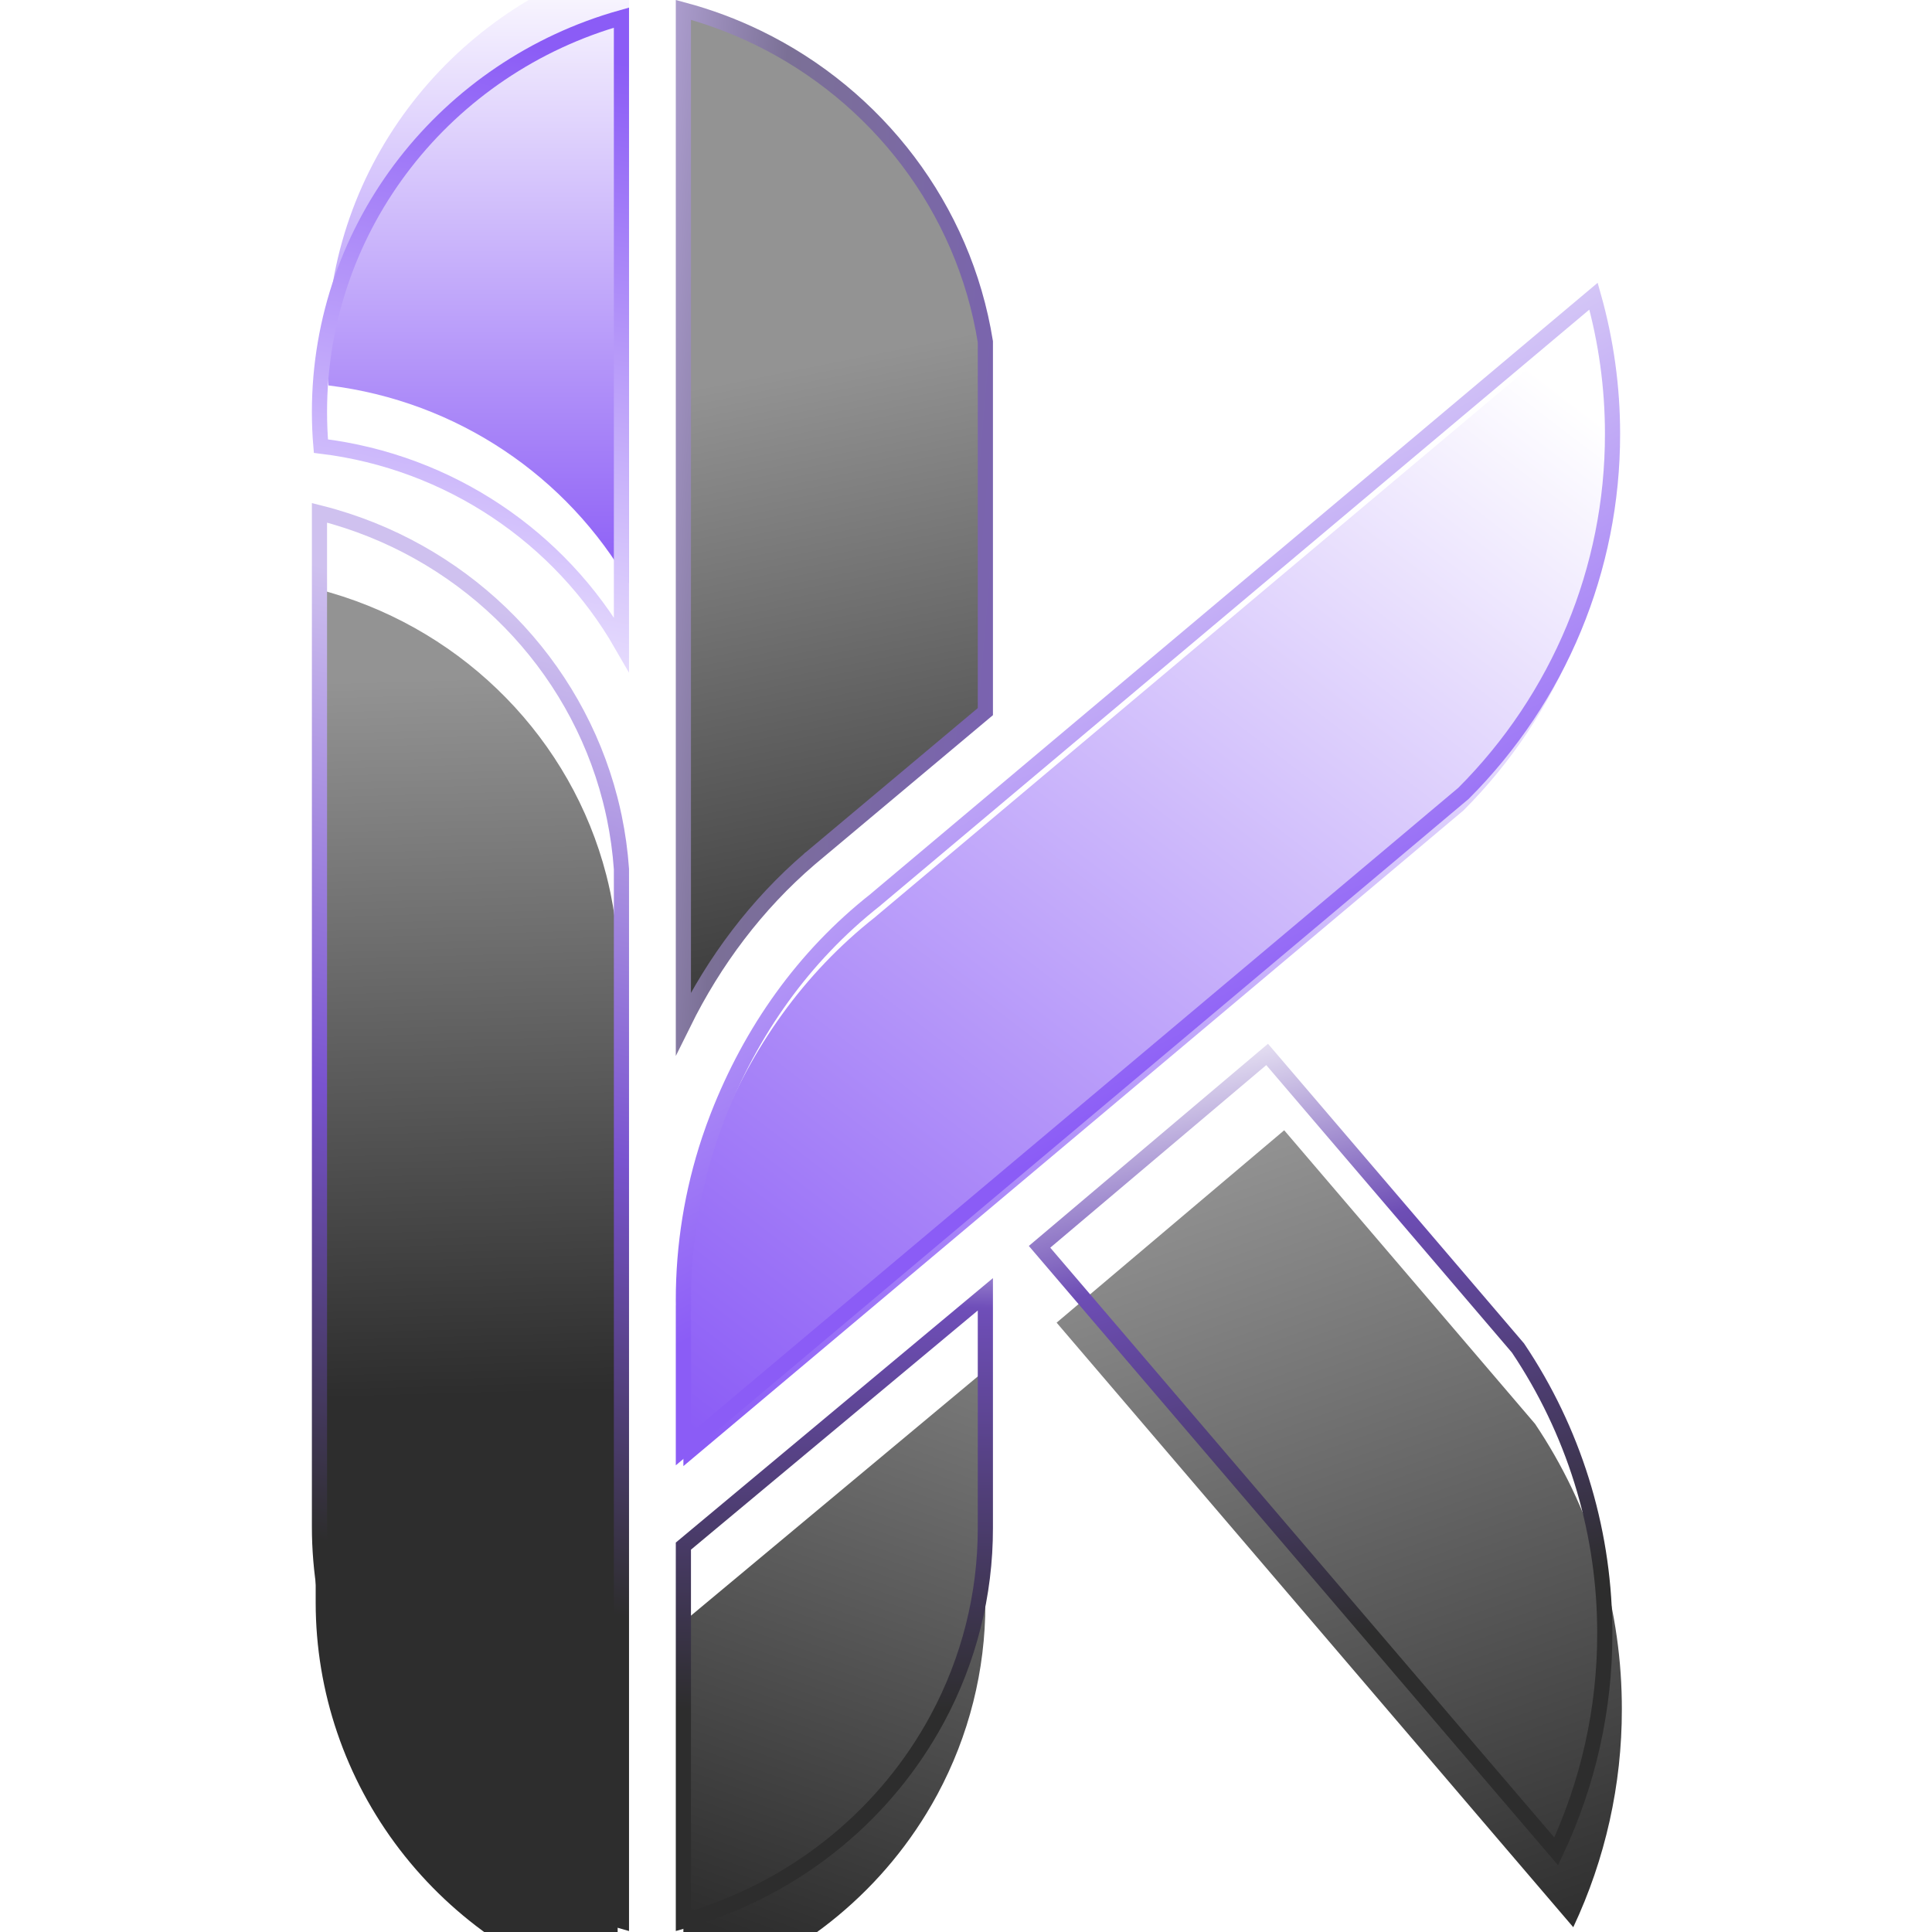
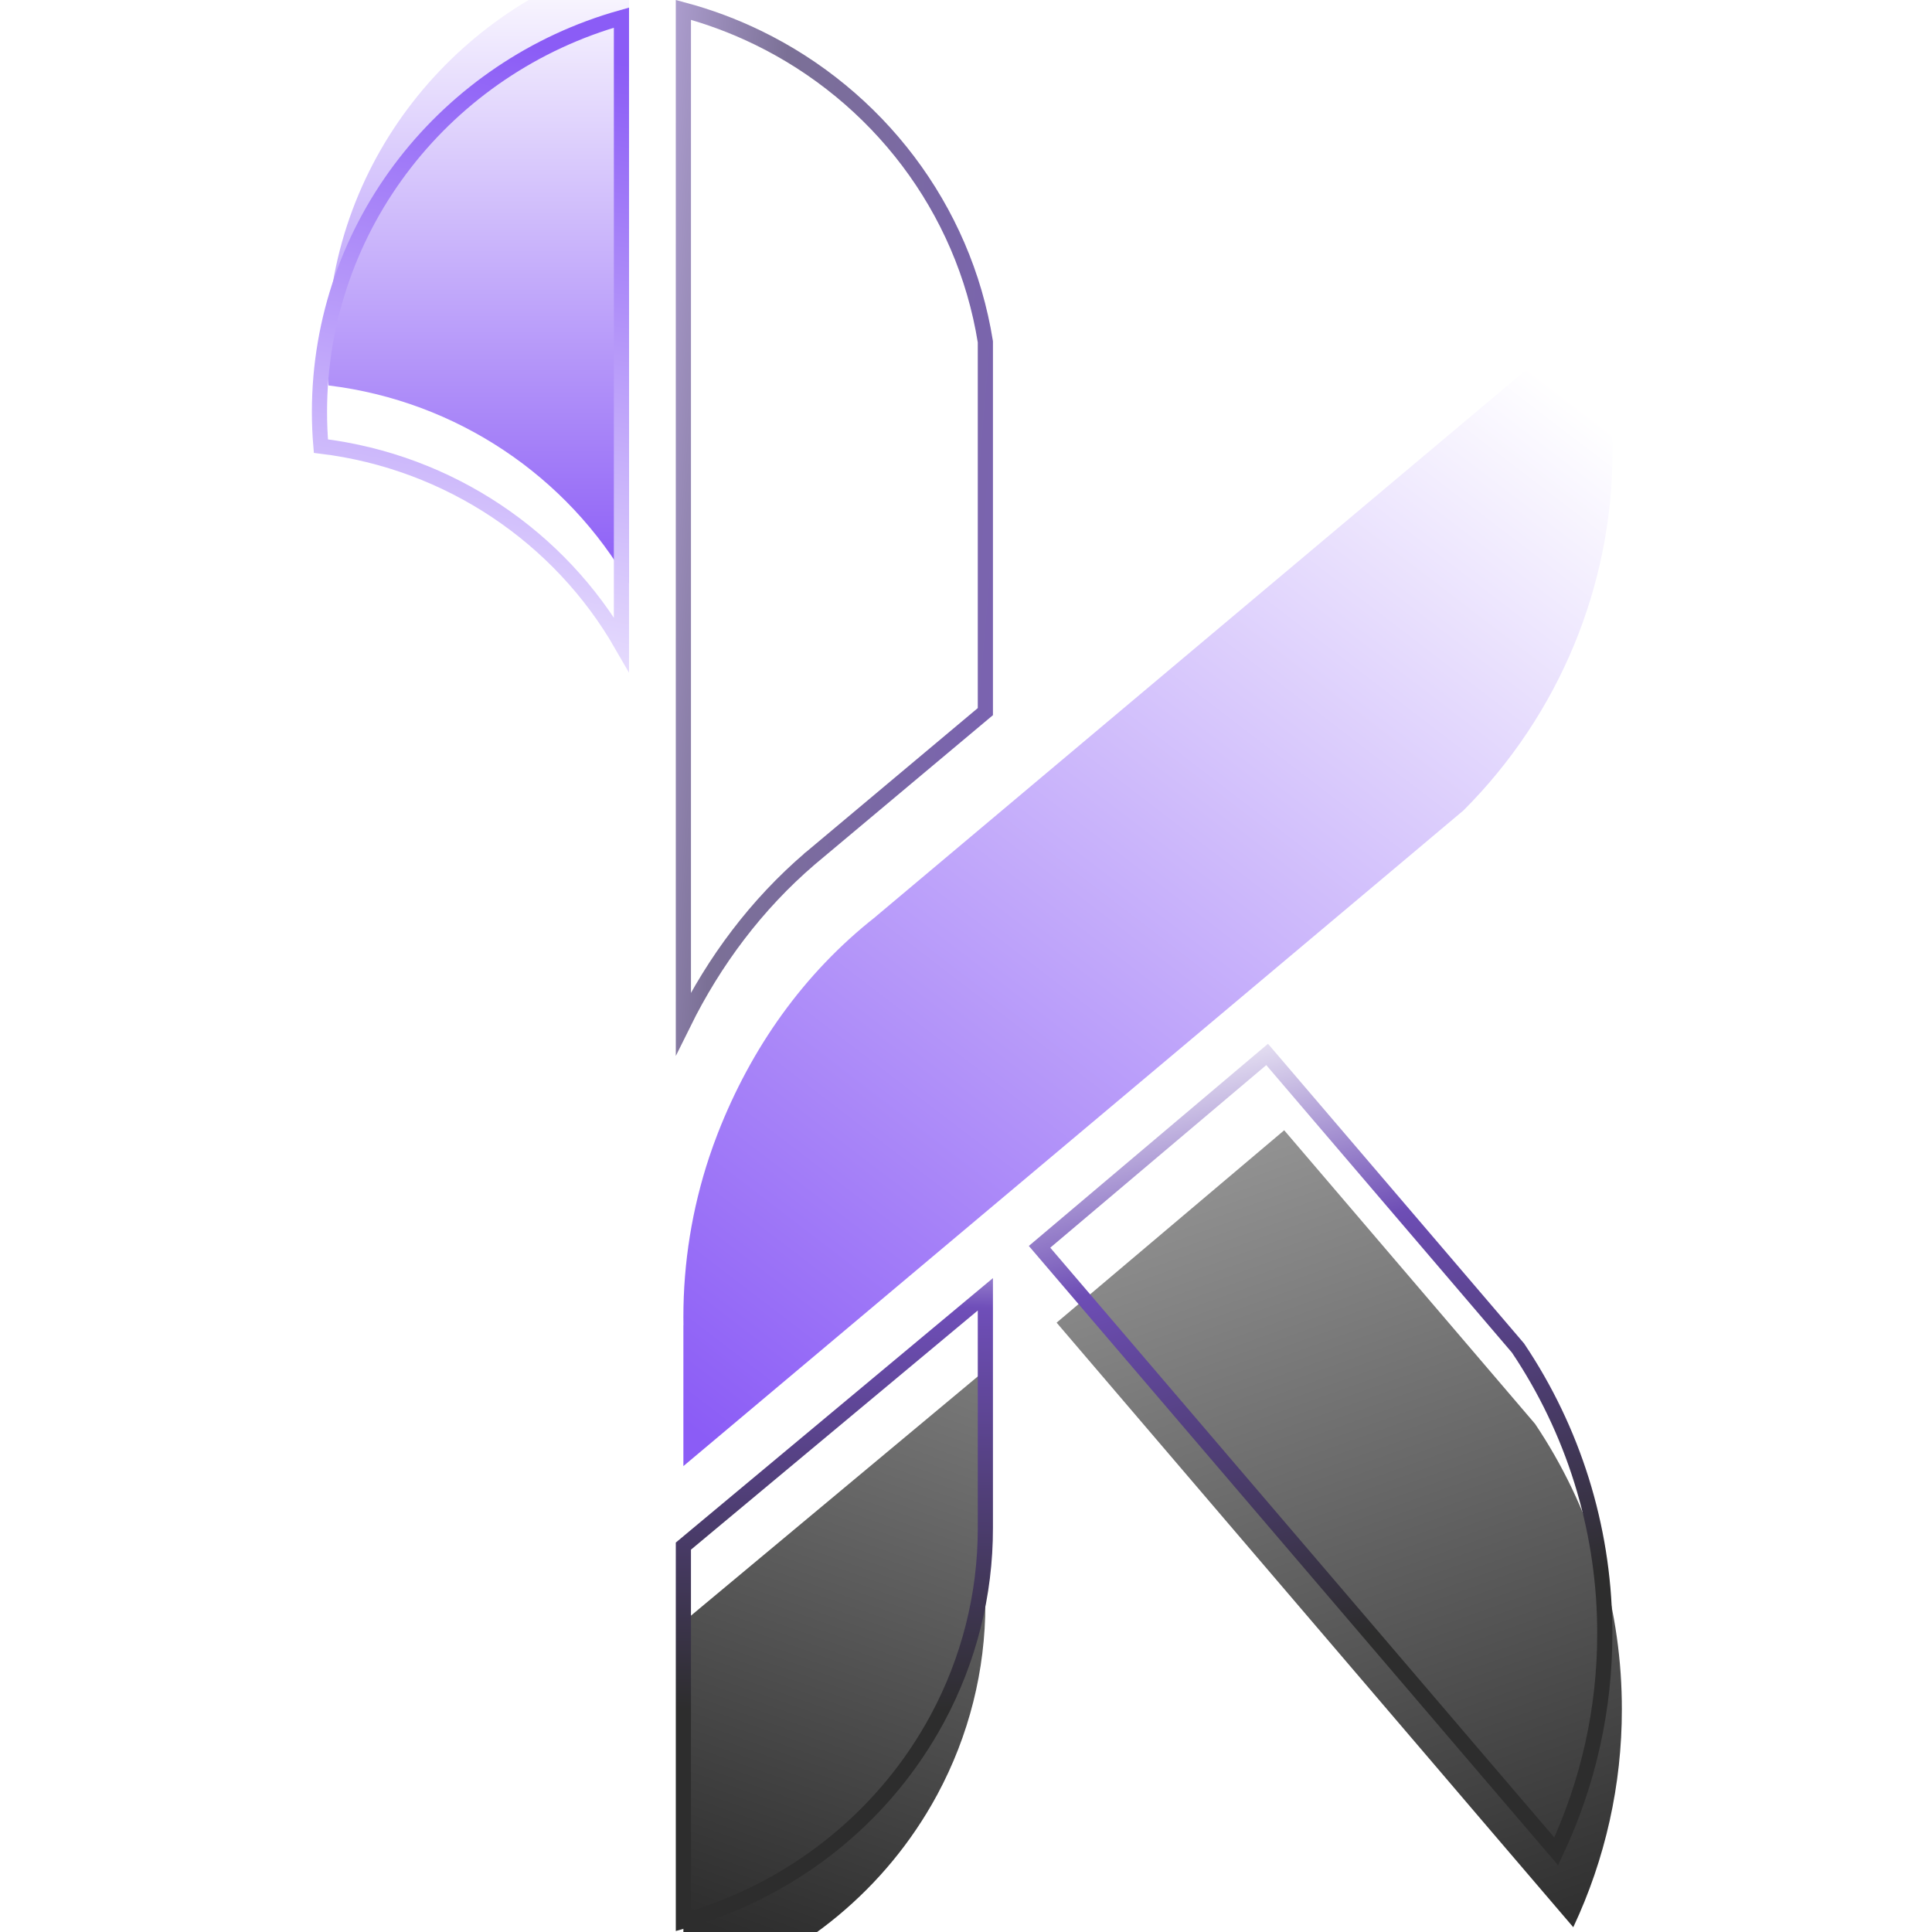
<svg xmlns="http://www.w3.org/2000/svg" width="32" height="32" viewBox="0 0 690 1019" fill="none">
  <g filter="url(#filter0_ii_1_300)">
    <path d="M163.269 9.293V339.851C130.908 283.61 72.827 243.582 4.758 235.299C4.253 229.355 4 223.344 4 217.267C4 118.456 71.315 35.123 163.269 9.293Z" fill="url(#paint0_linear_1_300)" />
  </g>
  <path d="M163.269 9.293V339.851C130.908 283.61 72.827 243.582 4.758 235.299C4.253 229.355 4 223.344 4 217.267C4 118.456 71.315 35.123 163.269 9.293Z" stroke="url(#paint1_linear_1_300)" stroke-width="8" stroke-miterlimit="10" />
  <g filter="url(#filter1_i_1_300)">
-     <path d="M159.468 430.899C161.353 439.967 162.623 449.149 163.269 458.383V590.316V1013.21C117.382 1000.27 77.021 972.984 48.287 935.466C19.552 897.948 4.007 852.243 4 805.258V270.475C6.618 271.129 9.214 271.833 11.79 272.586C83.178 293.383 138.896 350.13 157.281 421.523C158.084 424.621 158.813 427.746 159.468 430.899Z" fill="url(#paint2_linear_1_300)" />
-   </g>
-   <path d="M159.468 430.899C161.353 439.967 162.623 449.149 163.269 458.383V590.316V1013.21C117.382 1000.27 77.021 972.984 48.287 935.466C19.552 897.948 4.007 852.243 4 805.258V270.475C6.618 271.129 9.214 271.833 11.79 272.586C83.178 293.383 138.896 350.13 157.281 421.523C158.084 424.621 158.813 427.746 159.468 430.899Z" stroke="url(#paint3_linear_1_300)" stroke-width="8" stroke-miterlimit="10" />
-   <path d="M355.21 180.266V375.332L313.35 410.425L262.635 452.94C262.438 452.817 262.833 453.073 262.635 452.94C234.539 477.016 212.242 506.818 195.94 539.819V5.212C209.486 8.838 222.646 13.748 235.234 19.872C298.045 50.4 343.914 109.665 355.21 180.266Z" fill="url(#paint4_linear_1_300)" />
+     </g>
  <path d="M262.635 452.94L313.35 410.425L355.21 375.332V180.266C343.914 109.665 298.045 50.4 235.234 19.872C222.646 13.748 209.486 8.838 195.94 5.212V539.819C212.242 506.818 234.539 477.016 262.635 452.94ZM262.635 452.94C262.833 453.073 262.438 452.817 262.635 452.94Z" stroke="url(#paint5_linear_1_300)" stroke-width="8" stroke-miterlimit="10" />
  <g filter="url(#filter2_i_1_300)">
    <path d="M686 228.854C686.095 299.839 657.832 367.987 607.363 418.463L591.122 432.115L581.984 439.815L570.677 449.32L404.897 588.646L359.252 627L353.547 631.793L352.031 633.068L307.136 670.802L205.371 756.349L195.94 764.272V690.025C195.94 690.025 195.94 690.025 195.976 689.984C195.952 688.571 195.94 687.157 195.94 685.74C195.911 657.016 200.521 628.471 209.596 601.185C211.001 596.973 212.505 592.805 214.109 588.682C231.654 543.791 259.24 504.491 297.319 474.521L298.024 473.9L353.532 427.241L395.595 391.881L675.983 156.208C682.642 179.861 686.012 204.301 686 228.854Z" fill="url(#paint6_linear_1_300)" />
  </g>
-   <path d="M686 228.854C686.095 299.839 657.832 367.987 607.363 418.463L591.122 432.115L581.984 439.815L570.677 449.32L404.897 588.646L359.252 627L353.547 631.793L352.031 633.068L307.136 670.802L205.371 756.349L195.94 764.272V690.025C195.94 690.025 195.94 690.025 195.976 689.984C195.952 688.571 195.94 687.157 195.94 685.74C195.911 657.016 200.521 628.471 209.596 601.185C211.001 596.973 212.505 592.805 214.109 588.682C231.654 543.791 259.24 504.491 297.319 474.521L298.024 473.9L353.532 427.241L395.595 391.881L675.983 156.208C682.642 179.861 686.012 204.301 686 228.854Z" stroke="url(#paint7_linear_1_300)" stroke-width="8" stroke-miterlimit="10" />
  <g filter="url(#filter3_i_1_300)">
    <path d="M681.916 861.502C681.972 901.236 673.224 940.493 656.294 976.483L608.681 920.796L583.717 891.552L383.796 657.611L458.443 594.506L503.826 556.143L595.105 662.955L636.132 710.978C665.254 754.322 681.143 805.121 681.885 857.246C681.909 858.656 681.919 860.075 681.916 861.502Z" fill="url(#paint8_linear_1_300)" />
  </g>
  <path d="M681.916 861.502C681.972 901.236 673.224 940.493 656.294 976.483L608.681 920.796L583.717 891.552L383.796 657.611L458.443 594.506L503.826 556.143L595.105 662.955L636.132 710.978C665.254 754.322 681.143 805.121 681.885 857.246C681.909 858.656 681.919 860.075 681.916 861.502Z" stroke="url(#paint9_linear_1_300)" stroke-width="8" stroke-miterlimit="10" />
  <g filter="url(#filter4_i_1_300)">
    <path d="M355.209 682.653V805.905C355.264 840.977 346.559 875.527 329.855 906.533C328.041 909.9 326.137 913.213 324.143 916.471C295.463 963.512 249.634 998.095 195.94 1013.21V815.471L210.201 803.576L218.998 796.242L329.3 704.262L355.209 682.653Z" fill="url(#paint10_linear_1_300)" />
  </g>
  <path d="M355.209 682.653V805.905C355.264 840.977 346.559 875.527 329.855 906.533C328.041 909.9 326.137 913.213 324.143 916.471C295.463 963.512 249.634 998.095 195.94 1013.21V815.471L210.201 803.576L218.998 796.242L329.3 704.262L355.209 682.653Z" stroke="url(#paint11_linear_1_300)" stroke-width="8" stroke-miterlimit="10" />
  <defs>
    <filter id="filter0_ii_1_300" x="0" y="2.114" width="167.569" height="353.009" filterUnits="userSpaceOnUse" color-interpolation-filters="sRGB">
      <feFlood flood-opacity="0" result="BackgroundImageFix" />
      <feBlend mode="normal" in="SourceGraphic" in2="BackgroundImageFix" result="shape" />
      <feColorMatrix in="SourceAlpha" type="matrix" values="0 0 0 0 0 0 0 0 0 0 0 0 0 0 0 0 0 0 127 0" result="hardAlpha" />
      <feOffset dx="4" dy="8" />
      <feGaussianBlur stdDeviation="0.15" />
      <feComposite in2="hardAlpha" operator="arithmetic" k2="-1" k3="1" />
      <feColorMatrix type="matrix" values="0 0 0 0 1 0 0 0 0 1 0 0 0 0 1 0 0 0 0.8 0" />
      <feBlend mode="normal" in2="shape" result="effect1_innerShadow_1_300" />
      <feColorMatrix in="SourceAlpha" type="matrix" values="0 0 0 0 0 0 0 0 0 0 0 0 0 0 0 0 0 0 127 0" result="hardAlpha" />
      <feOffset dy="-40" />
      <feGaussianBlur stdDeviation="0.95" />
      <feComposite in2="hardAlpha" operator="arithmetic" k2="-1" k3="1" />
      <feColorMatrix type="matrix" values="0 0 0 0 0.384 0 0 0 0 0.261 0 0 0 0 0.665 0 0 0 0.4 0" />
      <feBlend mode="normal" in2="effect1_innerShadow_1_300" result="effect2_innerShadow_1_300" />
    </filter>
    <filter id="filter1_i_1_300" x="-2" y="265.352" width="169.269" height="757.144" filterUnits="userSpaceOnUse" color-interpolation-filters="sRGB">
      <feFlood flood-opacity="0" result="BackgroundImageFix" />
      <feBlend mode="normal" in="SourceGraphic" in2="BackgroundImageFix" result="shape" />
      <feColorMatrix in="SourceAlpha" type="matrix" values="0 0 0 0 0 0 0 0 0 0 0 0 0 0 0 0 0 0 127 0" result="hardAlpha" />
      <feOffset dx="-2" dy="40" />
      <feGaussianBlur stdDeviation="2" />
      <feComposite in2="hardAlpha" operator="arithmetic" k2="-1" k3="1" />
      <feColorMatrix type="matrix" values="0 0 0 0 0.176 0 0 0 0 0.176 0 0 0 0 0.176 0 0 0 0.4 0" />
      <feBlend mode="normal" in2="shape" result="effect1_innerShadow_1_300" />
    </filter>
    <filter id="filter2_i_1_300" x="191.94" y="149.158" width="498.06" height="624.9" filterUnits="userSpaceOnUse" color-interpolation-filters="sRGB">
      <feFlood flood-opacity="0" result="BackgroundImageFix" />
      <feBlend mode="normal" in="SourceGraphic" in2="BackgroundImageFix" result="shape" />
      <feColorMatrix in="SourceAlpha" type="matrix" values="0 0 0 0 0 0 0 0 0 0 0 0 0 0 0 0 0 0 127 0" result="hardAlpha" />
      <feOffset dy="9" />
      <feGaussianBlur stdDeviation="0.6" />
      <feComposite in2="hardAlpha" operator="arithmetic" k2="-1" k3="1" />
      <feColorMatrix type="matrix" values="0 0 0 0 1 0 0 0 0 1 0 0 0 0 1 0 0 0 0.8 0" />
      <feBlend mode="normal" in2="shape" result="effect1_innerShadow_1_300" />
    </filter>
    <filter id="filter3_i_1_300" x="378.143" y="550.52" width="311.773" height="437.269" filterUnits="userSpaceOnUse" color-interpolation-filters="sRGB">
      <feFlood flood-opacity="0" result="BackgroundImageFix" />
      <feBlend mode="normal" in="SourceGraphic" in2="BackgroundImageFix" result="shape" />
      <feColorMatrix in="SourceAlpha" type="matrix" values="0 0 0 0 0 0 0 0 0 0 0 0 0 0 0 0 0 0 127 0" result="hardAlpha" />
      <feOffset dx="9" dy="40" />
      <feGaussianBlur stdDeviation="2" />
      <feComposite in2="hardAlpha" operator="arithmetic" k2="-1" k3="1" />
      <feColorMatrix type="matrix" values="0 0 0 0 0.176 0 0 0 0 0.176 0 0 0 0 0.176 0 0 0 0.4 0" />
      <feBlend mode="normal" in2="shape" result="effect1_innerShadow_1_300" />
    </filter>
    <filter id="filter4_i_1_300" x="191.94" y="674.108" width="167.269" height="348.385" filterUnits="userSpaceOnUse" color-interpolation-filters="sRGB">
      <feFlood flood-opacity="0" result="BackgroundImageFix" />
      <feBlend mode="normal" in="SourceGraphic" in2="BackgroundImageFix" result="shape" />
      <feColorMatrix in="SourceAlpha" type="matrix" values="0 0 0 0 0 0 0 0 0 0 0 0 0 0 0 0 0 0 127 0" result="hardAlpha" />
      <feOffset dy="40" />
      <feGaussianBlur stdDeviation="2" />
      <feComposite in2="hardAlpha" operator="arithmetic" k2="-1" k3="1" />
      <feColorMatrix type="matrix" values="0 0 0 0 0.176 0 0 0 0 0.176 0 0 0 0 0.176 0 0 0 0.4 0" />
      <feBlend mode="normal" in2="shape" result="effect1_innerShadow_1_300" />
    </filter>
    <linearGradient id="paint0_linear_1_300" x1="83.635" y1="9.293" x2="83.635" y2="339.851" gradientUnits="userSpaceOnUse">
      <stop stop-color="white" />
      <stop offset="1" stop-color="#8B5CF6" />
    </linearGradient>
    <linearGradient id="paint1_linear_1_300" x1="22" y1="413.712" x2="103.946" y2="20.858" gradientUnits="userSpaceOnUse">
      <stop stop-color="white" />
      <stop offset="1" stop-color="#8B5CF6" />
    </linearGradient>
    <linearGradient id="paint2_linear_1_300" x1="103.576" y1="975.121" x2="84.508" y2="316.861" gradientUnits="userSpaceOnUse">
      <stop offset="0.424" stop-color="#2D2D2D" />
      <stop offset="1" stop-color="#939393" />
    </linearGradient>
    <linearGradient id="paint3_linear_1_300" x1="114.61" y1="326.184" x2="-7.665" y2="809.397" gradientUnits="userSpaceOnUse">
      <stop stop-color="#CFC1EF" />
      <stop offset="0.532" stop-color="#7953CF" />
      <stop offset="1" stop-color="#2D2D2D" />
    </linearGradient>
    <linearGradient id="paint4_linear_1_300" x1="196.724" y1="-10.219" x2="315.54" y2="583.168" gradientUnits="userSpaceOnUse">
      <stop offset="0.349" stop-color="#939393" />
      <stop offset="0.967" stop-color="#2D2D2D" />
    </linearGradient>
    <linearGradient id="paint5_linear_1_300" x1="103" y1="363.712" x2="521.574" y2="399.671" gradientUnits="userSpaceOnUse">
      <stop offset="0.005" stop-color="#D7C5FF" />
      <stop offset="0.282" stop-color="#7B7096" />
      <stop offset="1" stop-color="#7953CF" />
    </linearGradient>
    <linearGradient id="paint6_linear_1_300" x1="208.405" y1="751.245" x2="667.198" y2="151.713" gradientUnits="userSpaceOnUse">
      <stop stop-color="#8B5CF6" />
      <stop offset="0.945" stop-color="white" />
    </linearGradient>
    <linearGradient id="paint7_linear_1_300" x1="376.094" y1="305.712" x2="502.423" y2="549.743" gradientUnits="userSpaceOnUse">
      <stop stop-color="#D4C6F6" />
      <stop offset="1" stop-color="#8B5CF6" />
    </linearGradient>
    <linearGradient id="paint8_linear_1_300" x1="653.394" y1="986.754" x2="498.384" y2="555.366" gradientUnits="userSpaceOnUse">
      <stop stop-color="#2D2D2D" />
      <stop offset="1" stop-color="#939393" />
    </linearGradient>
    <linearGradient id="paint9_linear_1_300" x1="545.042" y1="514.903" x2="667.589" y2="976.277" gradientUnits="userSpaceOnUse">
      <stop stop-color="white" />
      <stop offset="0.268" stop-color="#6D4DB5" />
      <stop offset="0.708" stop-color="#2D2D2D" />
    </linearGradient>
    <linearGradient id="paint10_linear_1_300" x1="410.304" y1="547.824" x2="252.7" y2="991.888" gradientUnits="userSpaceOnUse">
      <stop offset="0.082" stop-color="#939393" />
      <stop offset="1" stop-color="#2D2D2D" />
    </linearGradient>
    <linearGradient id="paint11_linear_1_300" x1="276" y1="629.212" x2="273.163" y2="916.184" gradientUnits="userSpaceOnUse">
      <stop stop-color="white" />
      <stop offset="0.208" stop-color="#6F4EB9" />
      <stop offset="0.951" stop-color="#2D2D2D" />
    </linearGradient>
  </defs>
</svg>